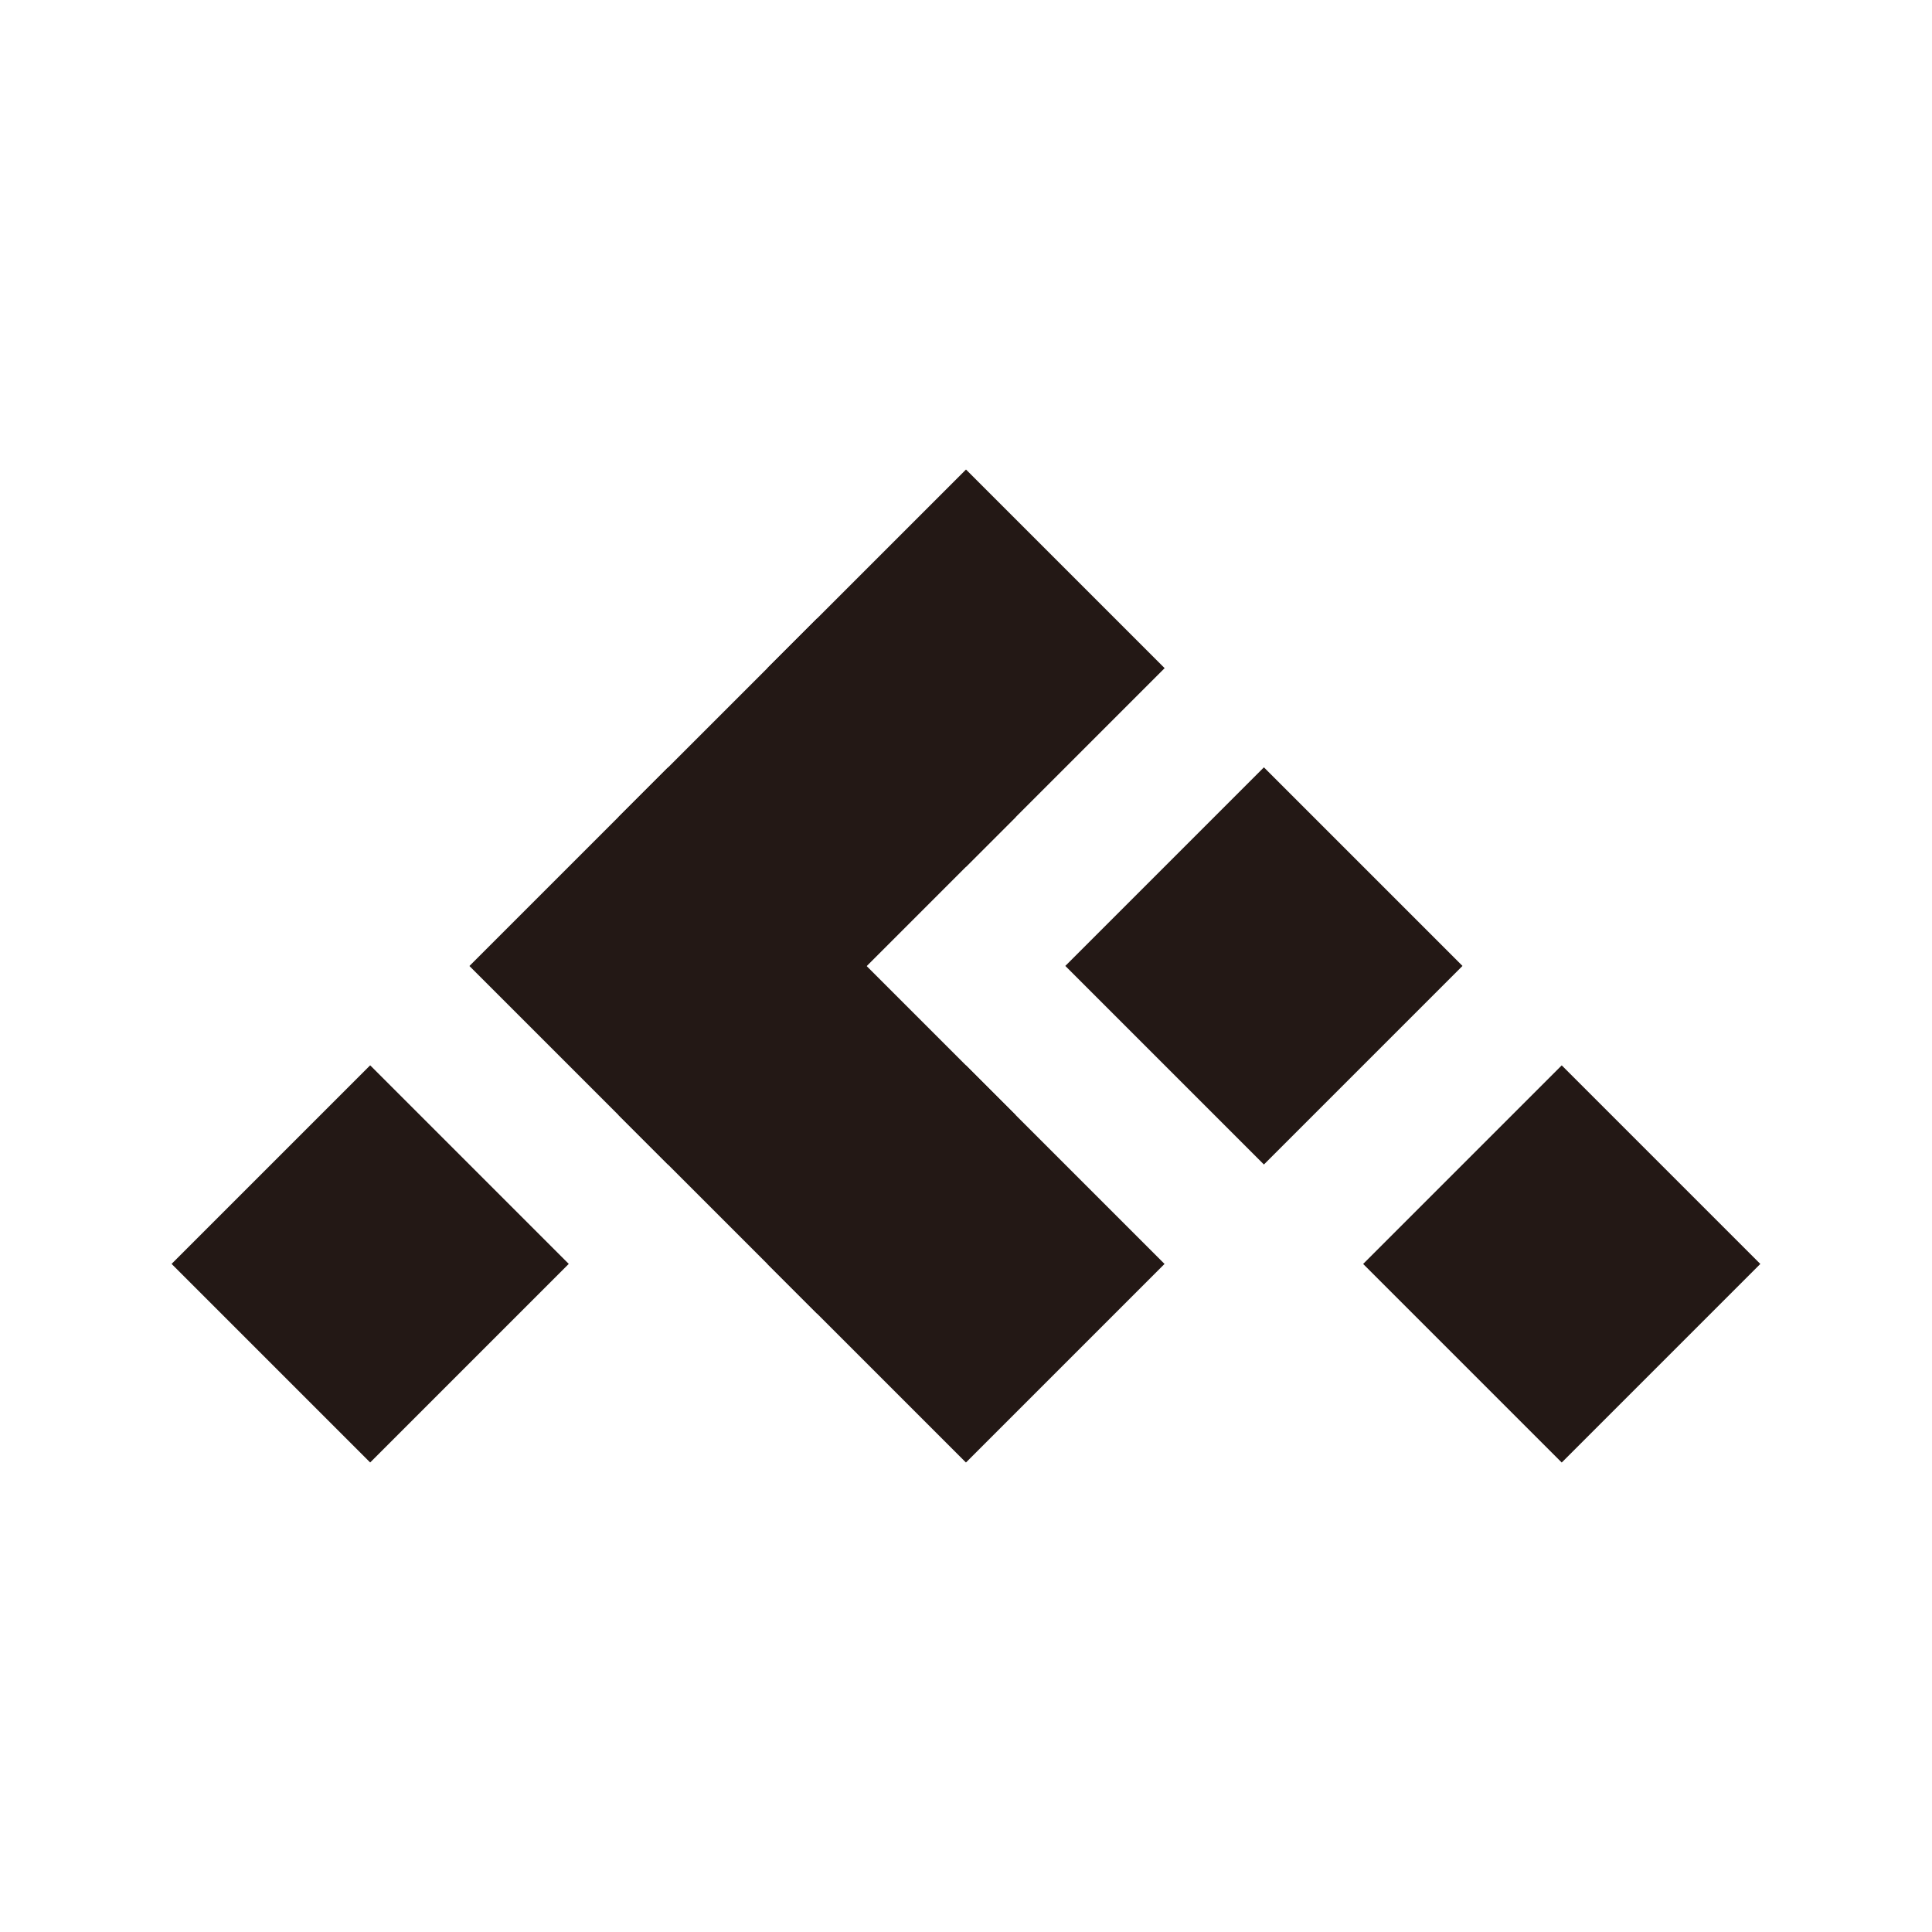
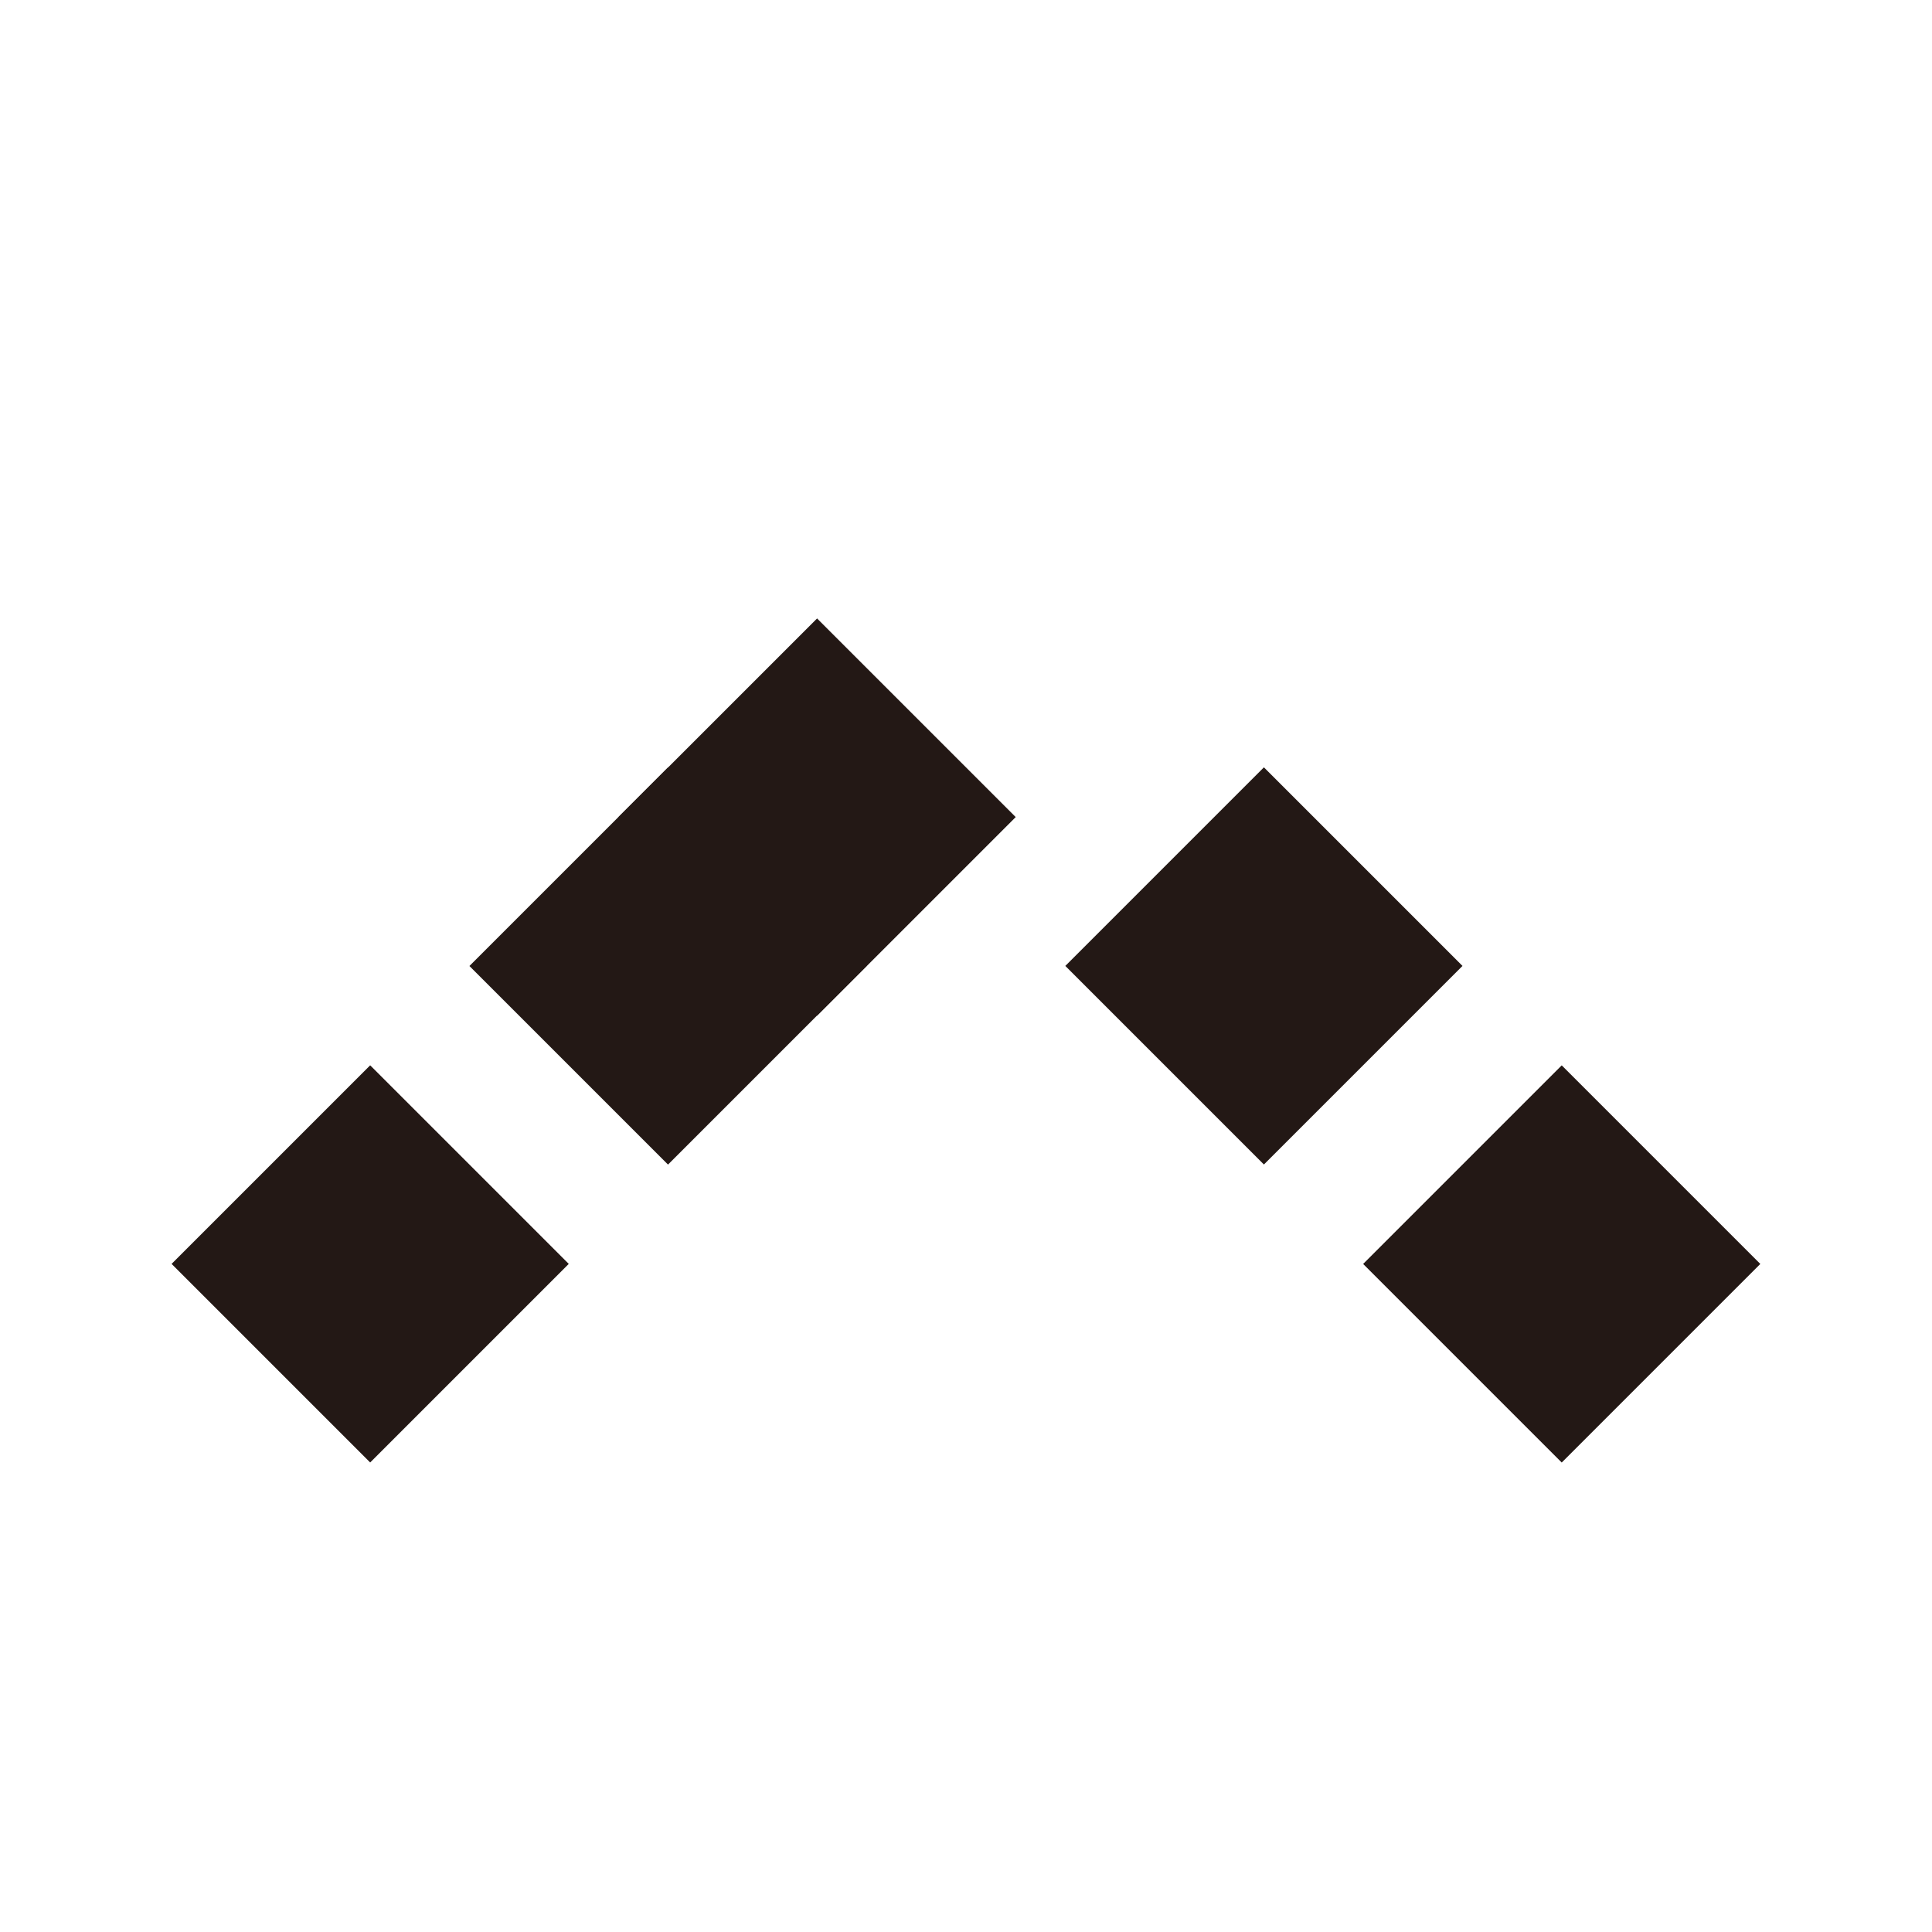
<svg xmlns="http://www.w3.org/2000/svg" id="uuid-158ae584-48eb-4a07-b853-f0043caf235f" data-name="图层 1" viewBox="0 0 192 192">
  <rect x="111.65" y="82.04" width="27.91" height="27.91" transform="translate(-31.09 116.93) rotate(-45)" style="fill: #231815;" />
  <rect x="141.25" y="111.65" width="27.91" height="27.91" transform="translate(-43.36 146.54) rotate(-45)" style="fill: #231815;" />
  <g>
-     <path d="M115.74,66.4l-19.74-19.74-9.39,9.39-10.35,10.35,19.74,19.74,19.74-19.74Z" style="fill: #231815;" />
    <path d="M81.2,61.46l-9.4,9.4-10.34,10.34,19.74,19.74,19.74-19.74-19.74-19.74Z" style="fill: #231815;" />
    <rect x="52.44" y="82.04" width="27.91" height="27.91" transform="translate(-48.44 75.07) rotate(-45)" style="fill: #231815;" />
-     <rect x="67.24" y="96.85" width="27.91" height="27.91" transform="translate(-54.57 89.87) rotate(-45)" style="fill: #231815;" />
-     <rect x="82.04" y="111.65" width="27.91" height="27.91" transform="translate(-60.7 104.67) rotate(-45)" style="fill: #231815;" />
  </g>
  <rect x="22.83" y="111.65" width="27.91" height="27.91" transform="translate(-78.04 62.8) rotate(-45)" style="fill: #231815;" />
</svg>